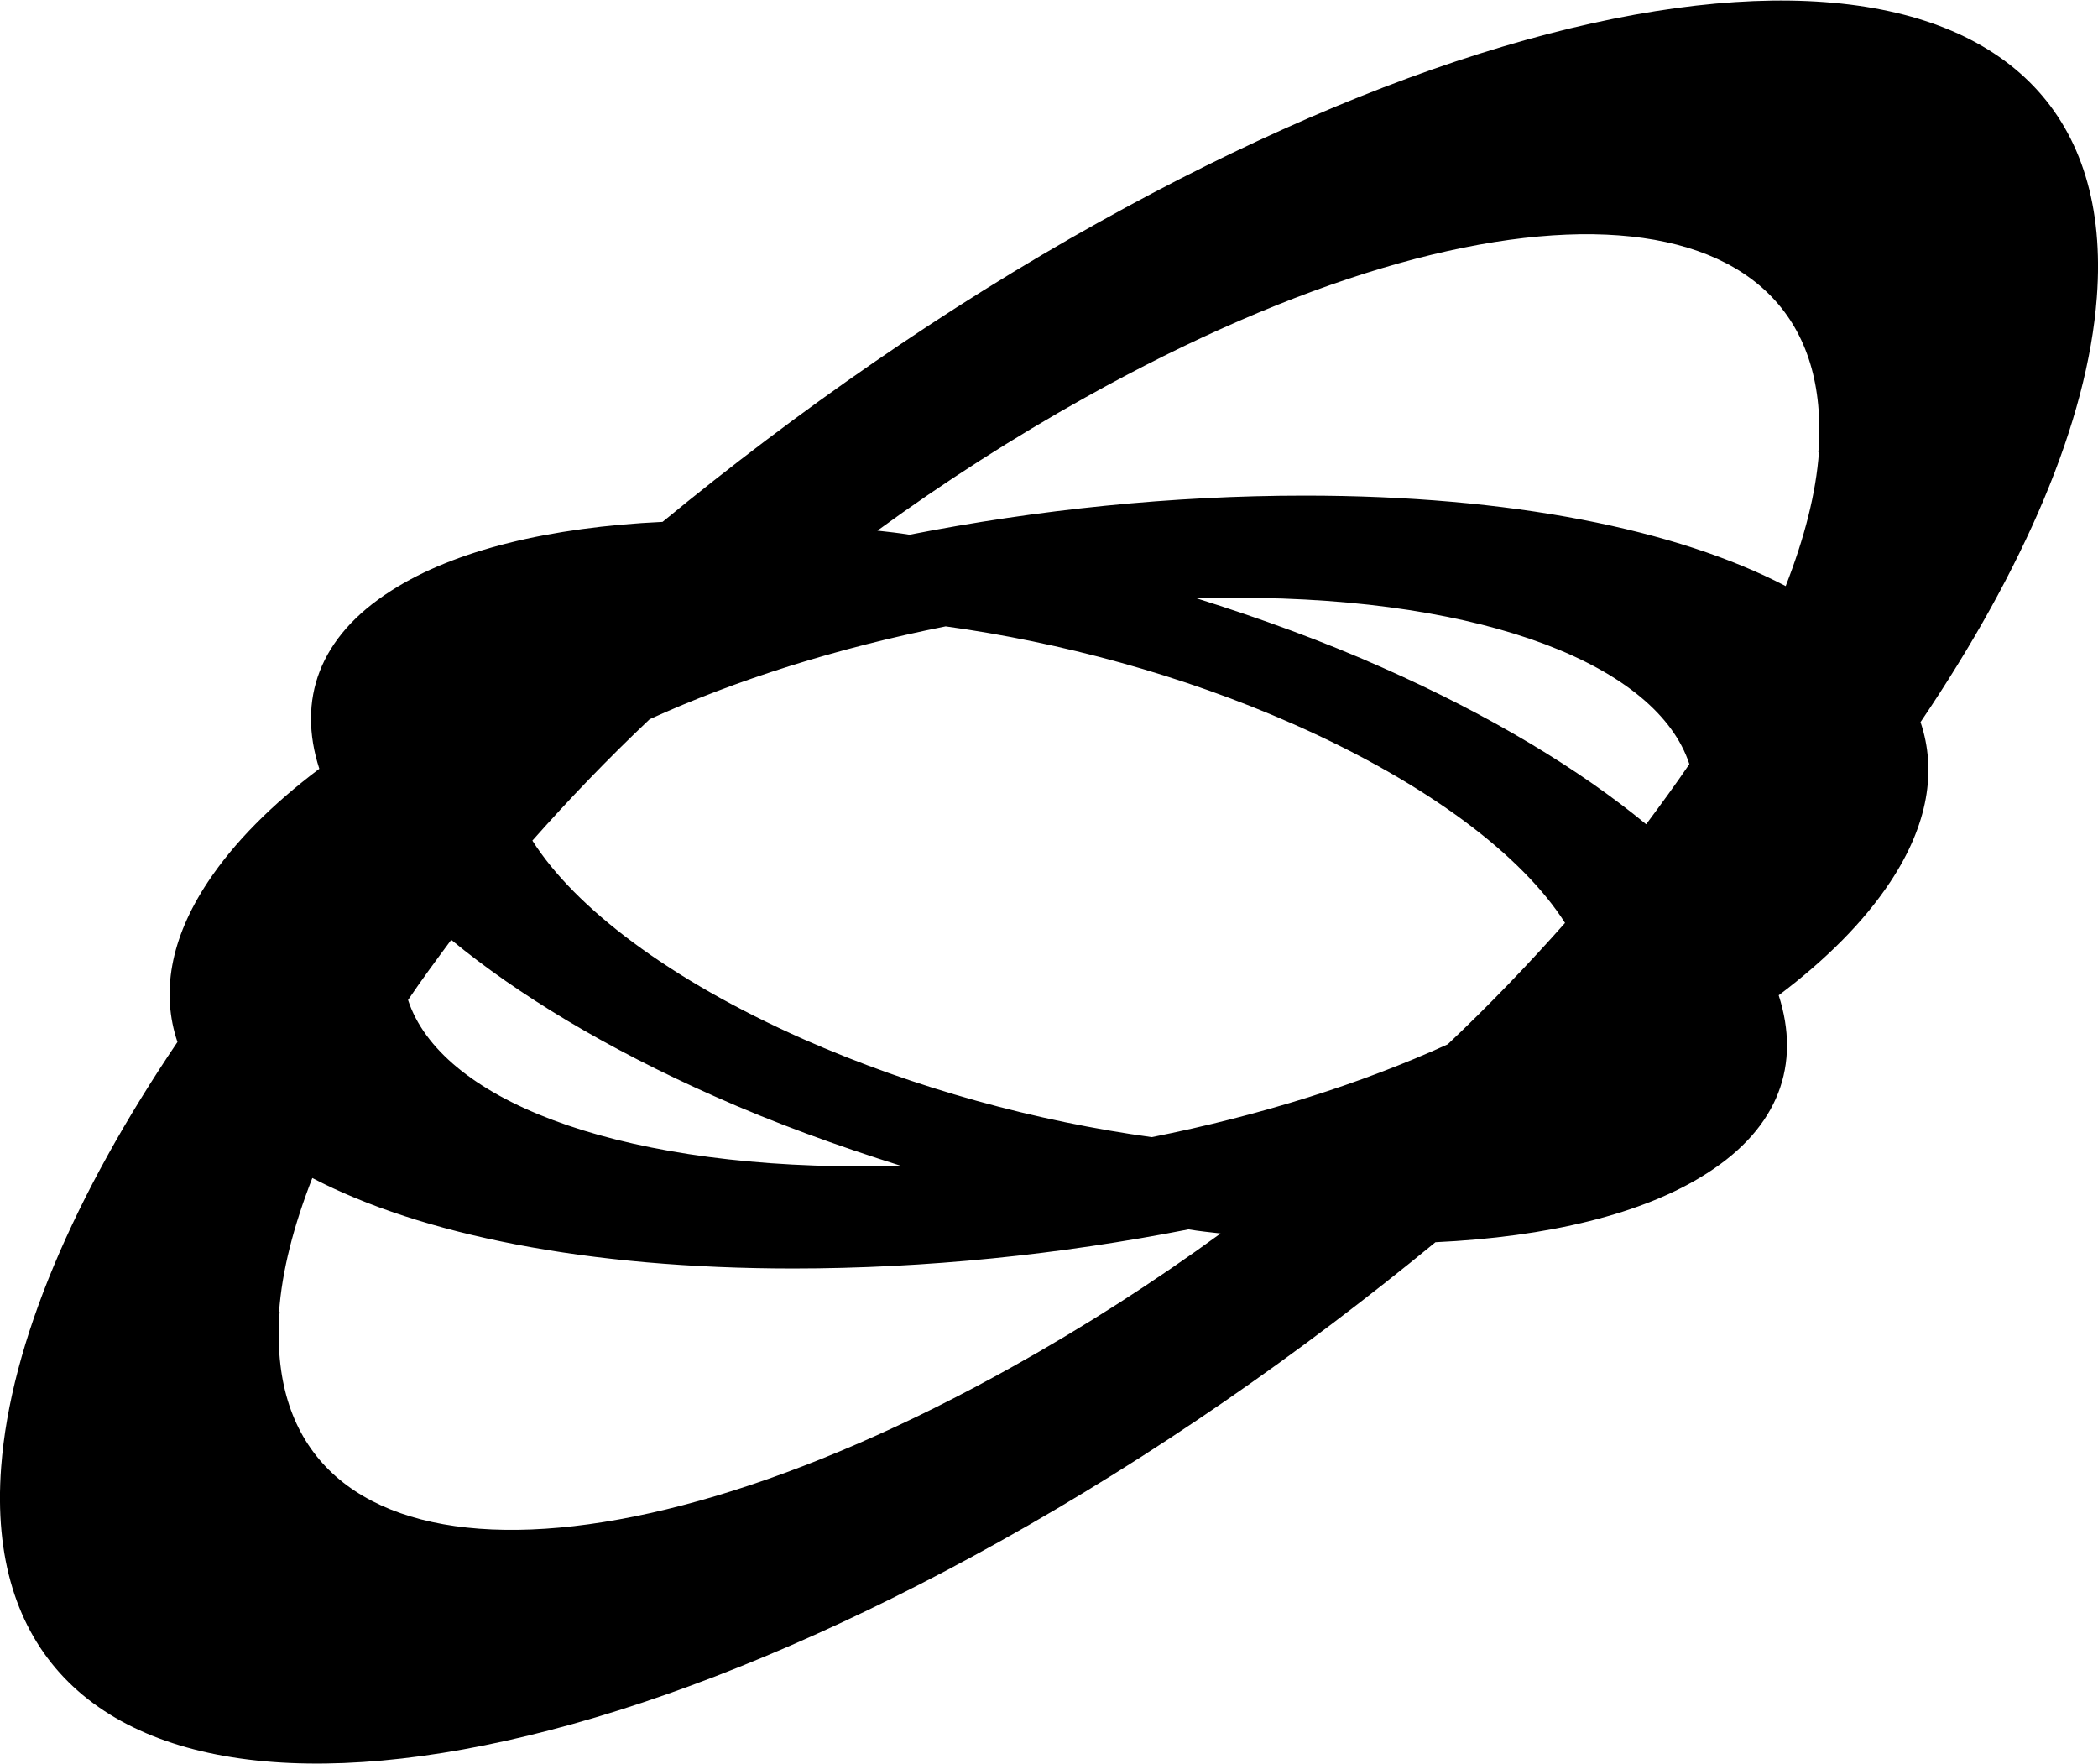
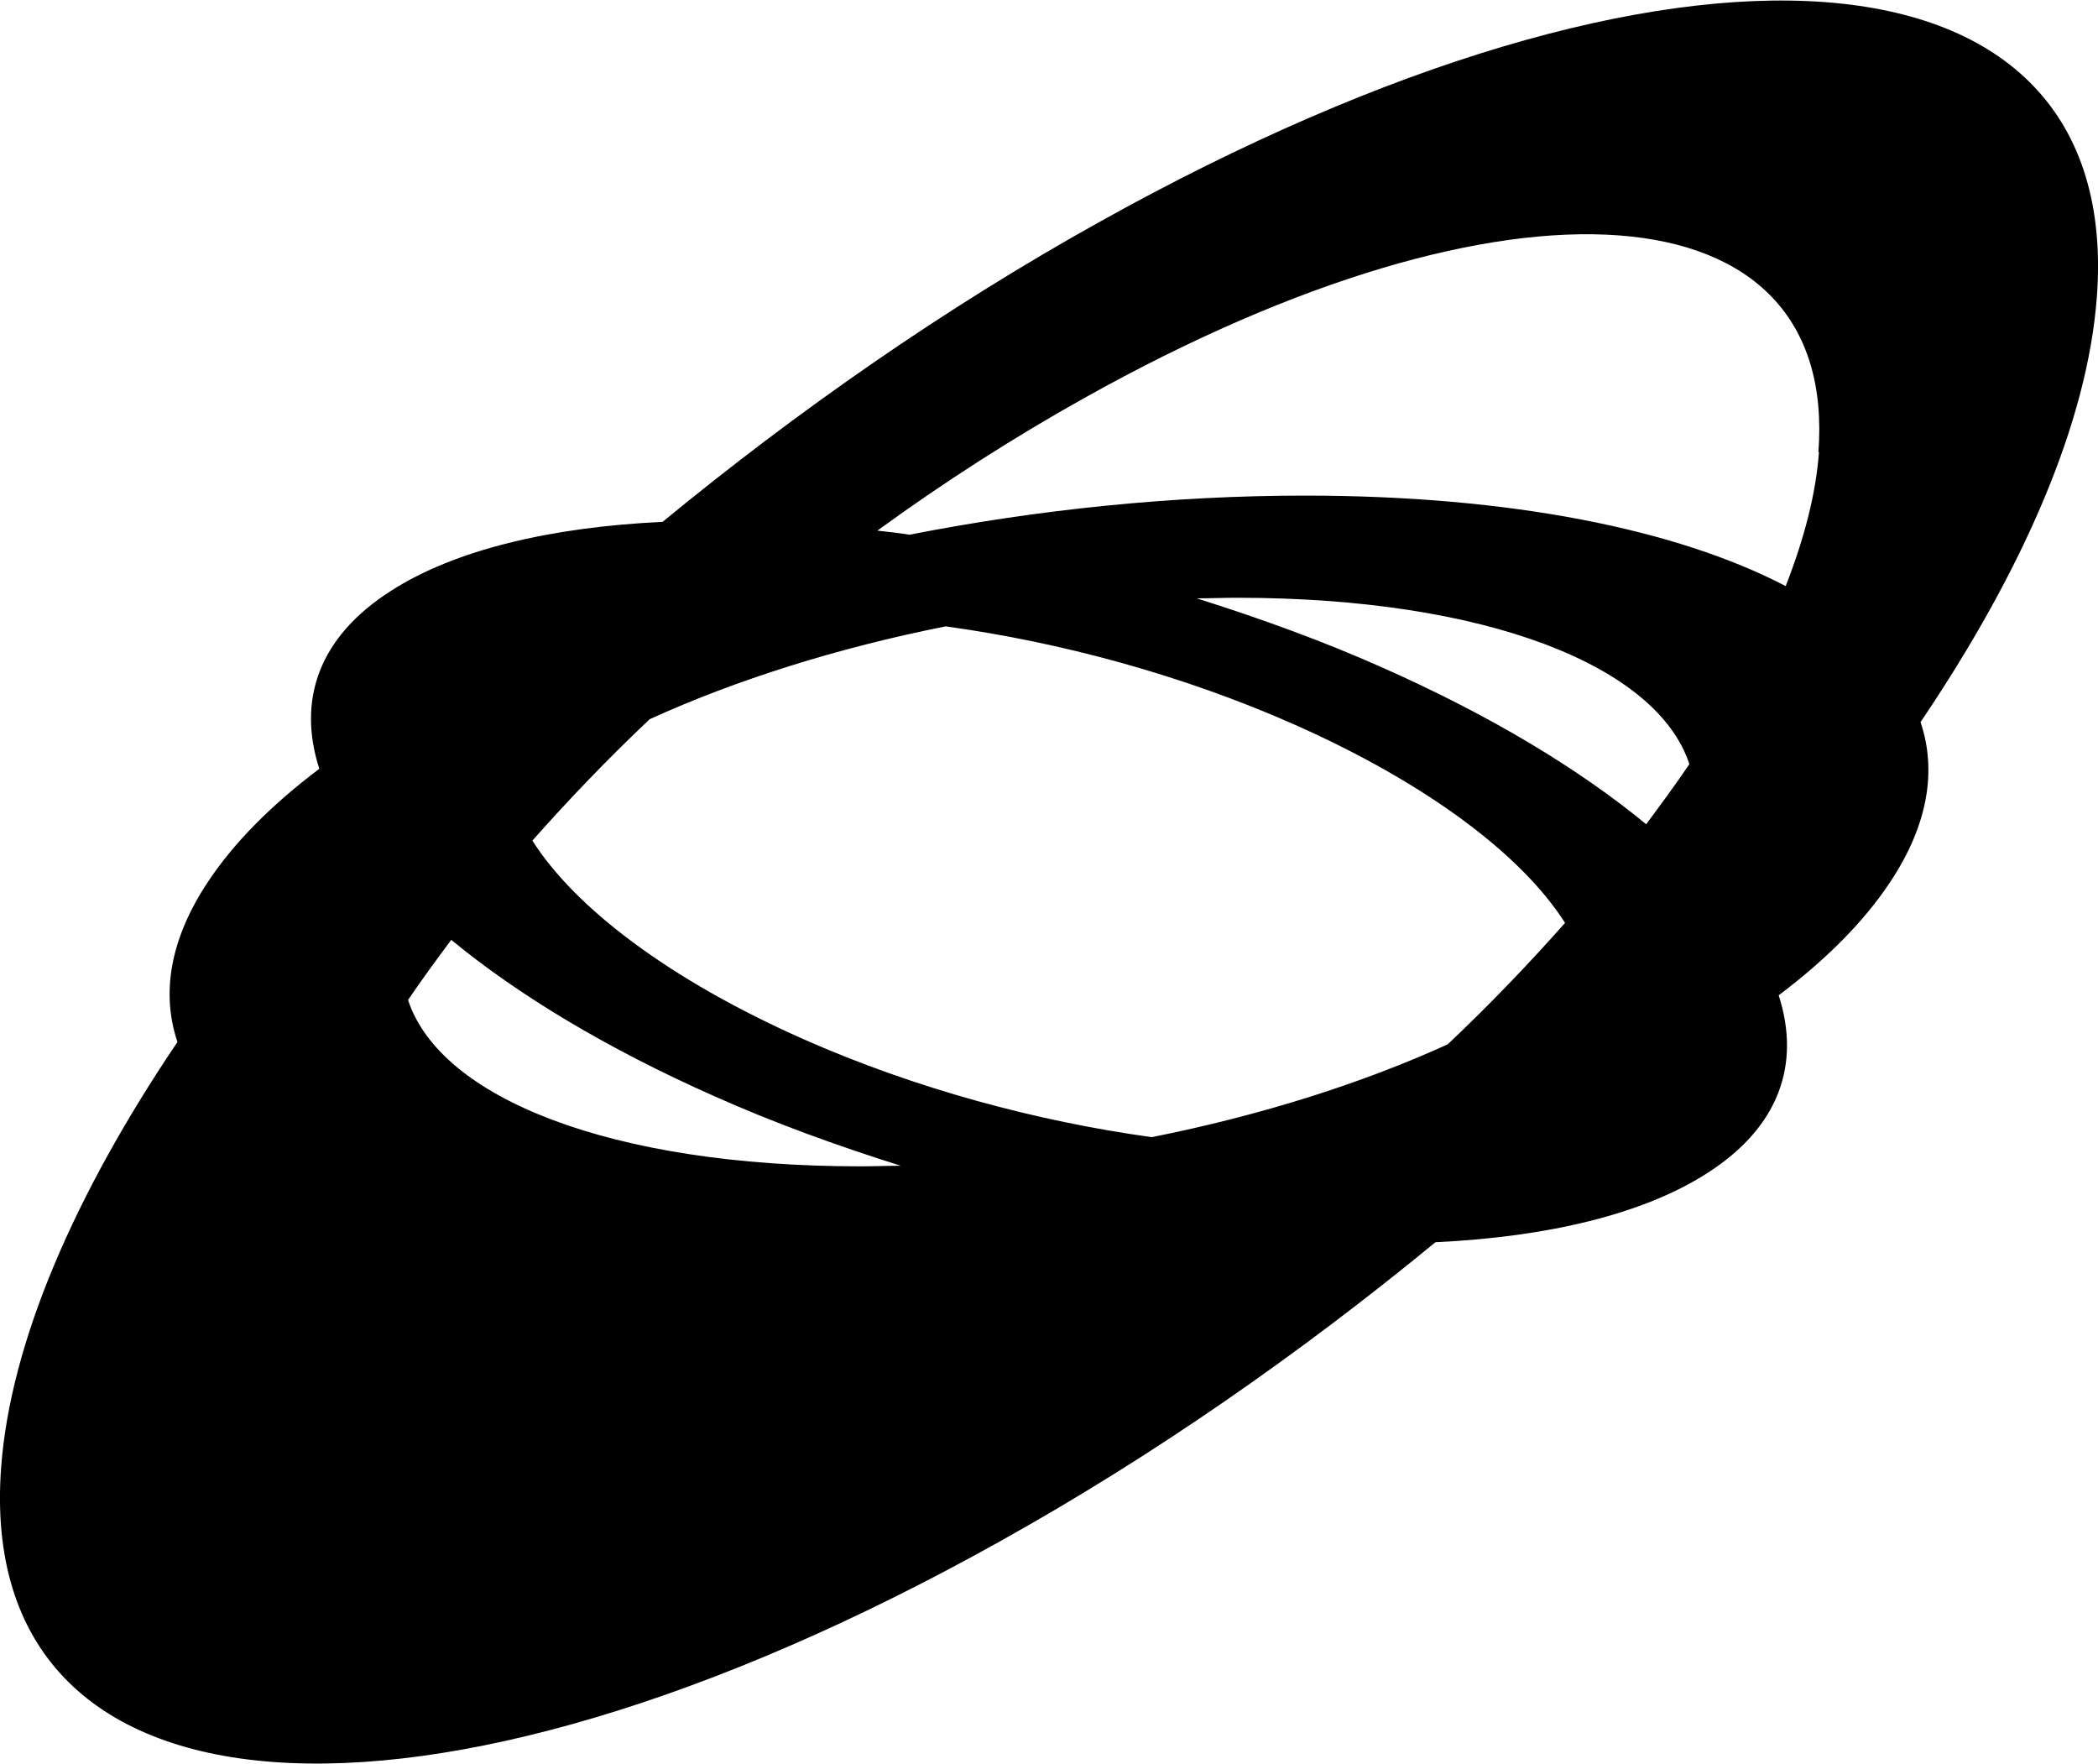
<svg xmlns="http://www.w3.org/2000/svg" id="b" viewBox="0 0 35.94 30.22">
  <defs>
    <style>.d{stroke-width:0px;}</style>
  </defs>
  <g id="c">
-     <path class="d" d="M18.82,3.81c-2.64,1.47-5.16,3.23-7.47,5.13-1.92.09-3.56.48-4.65,1.18-1.24.79-1.61,1.87-1.23,3.05-.81.61-1.46,1.26-1.91,1.94-.65.98-.8,1.91-.52,2.74C1.27,20.47.18,23,.02,25.13c-.47,6.24,7.19,6.81,17.1,1.28,2.64-1.47,5.16-3.23,7.47-5.13,1.92-.09,3.56-.48,4.65-1.18,1.24-.79,1.61-1.87,1.23-3.05.81-.61,1.46-1.26,1.91-1.94.65-.98.8-1.91.52-2.74,1.77-2.62,2.86-5.14,3.02-7.28.47-6.24-7.19-6.81-17.1-1.28ZM31.16,7.74c-.05.71-.25,1.48-.57,2.3-1.86-.97-4.71-1.55-8.24-1.55-2.27,0-4.58.24-6.77.67-.18-.03-.37-.05-.55-.07,1.14-.83,2.34-1.6,3.56-2.28,7.28-4.07,12.91-3.65,12.56.94ZM7.73,16.1c1.14.94,2.66,1.86,4.51,2.68,1.03.46,2.11.85,3.19,1.19-.23,0-.46.01-.69.01-4.28,0-7.2-1.17-7.75-2.85.23-.34.48-.68.74-1.03ZM13.76,17.8c-2.3-1.02-3.91-2.25-4.64-3.4.62-.7,1.29-1.4,2.01-2.08,1.47-.67,3.21-1.22,5.07-1.59,1.96.27,4.05.83,5.97,1.68,2.3,1.02,3.91,2.25,4.64,3.4-.62.7-1.29,1.4-2.01,2.08-1.47.67-3.21,1.22-5.07,1.59-1.96-.27-4.05-.83-5.97-1.68ZM28.2,14.12c-1.14-.94-2.66-1.86-4.51-2.68-1.03-.46-2.11-.85-3.19-1.19.23,0,.46-.01.69-.01,4.28,0,7.2,1.17,7.75,2.85-.23.34-.48.68-.74,1.03ZM4.78,22.48c.05-.71.25-1.48.57-2.3,1.86.97,4.71,1.55,8.24,1.55,2.27,0,4.58-.24,6.77-.67.18.03.37.05.55.07-1.14.83-2.34,1.6-3.56,2.28-7.28,4.07-12.91,3.65-12.56-.94Z" />
+     <path class="d" d="M18.82,3.81c-2.64,1.47-5.16,3.23-7.47,5.13-1.92.09-3.56.48-4.65,1.18-1.24.79-1.61,1.87-1.23,3.05-.81.61-1.46,1.26-1.91,1.94-.65.98-.8,1.91-.52,2.74C1.27,20.47.18,23,.02,25.13c-.47,6.24,7.19,6.81,17.1,1.28,2.64-1.47,5.16-3.23,7.47-5.13,1.92-.09,3.56-.48,4.65-1.18,1.24-.79,1.61-1.87,1.23-3.05.81-.61,1.46-1.26,1.91-1.94.65-.98.8-1.91.52-2.74,1.77-2.62,2.86-5.14,3.02-7.28.47-6.24-7.19-6.81-17.1-1.28ZM31.16,7.74c-.05.71-.25,1.48-.57,2.3-1.86-.97-4.71-1.55-8.24-1.55-2.27,0-4.58.24-6.77.67-.18-.03-.37-.05-.55-.07,1.14-.83,2.34-1.6,3.56-2.28,7.28-4.07,12.91-3.65,12.56.94ZM7.73,16.1c1.14.94,2.66,1.86,4.51,2.68,1.03.46,2.11.85,3.19,1.19-.23,0-.46.01-.69.01-4.28,0-7.2-1.17-7.75-2.85.23-.34.48-.68.74-1.03ZM13.76,17.8c-2.3-1.02-3.91-2.25-4.64-3.4.62-.7,1.29-1.4,2.01-2.08,1.47-.67,3.21-1.22,5.07-1.59,1.96.27,4.05.83,5.97,1.68,2.3,1.02,3.91,2.25,4.64,3.4-.62.7-1.29,1.4-2.01,2.08-1.47.67-3.21,1.22-5.07,1.59-1.96-.27-4.05-.83-5.97-1.68ZM28.2,14.12c-1.14-.94-2.66-1.86-4.51-2.68-1.03-.46-2.11-.85-3.19-1.19.23,0,.46-.01.69-.01,4.28,0,7.2,1.17,7.75,2.85-.23.34-.48.68-.74,1.03ZM4.78,22.48Z" />
  </g>
</svg>